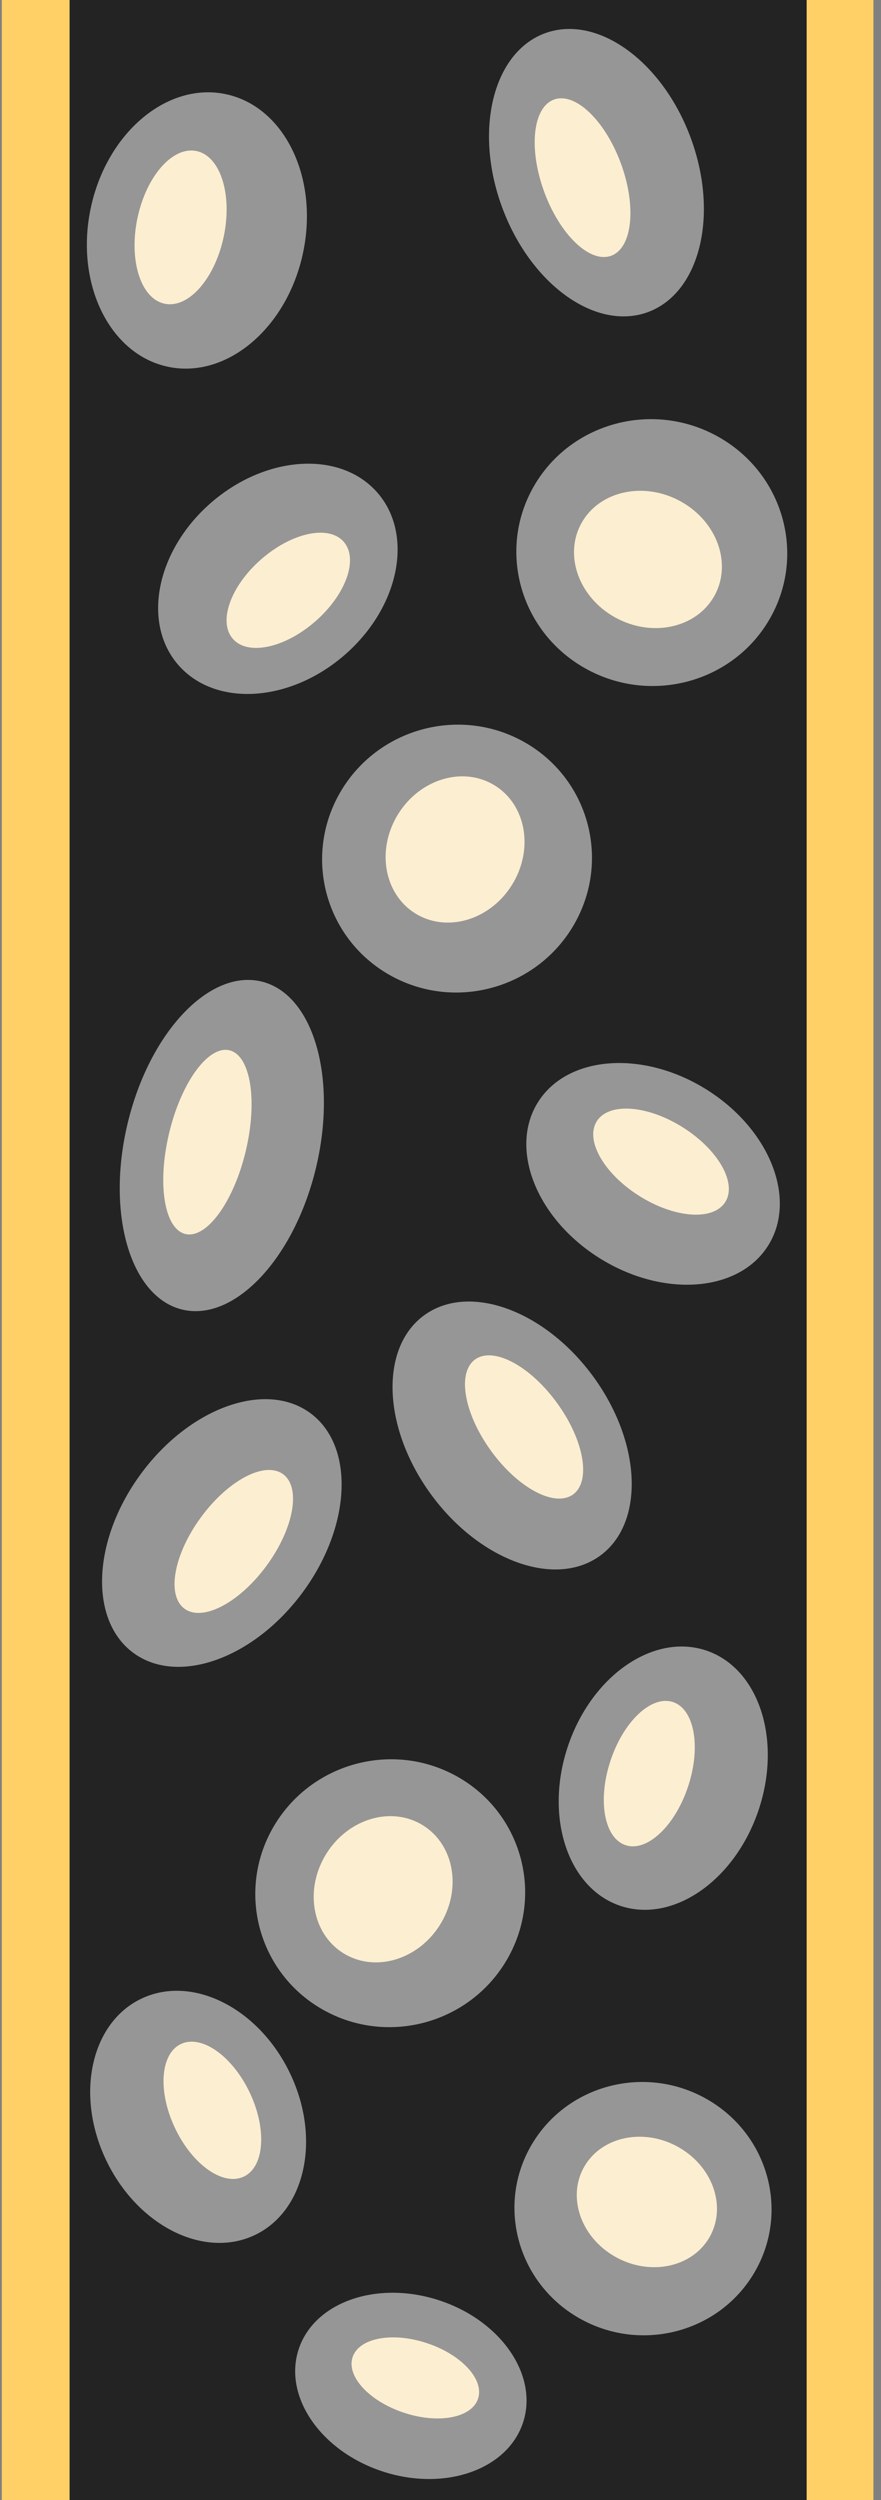
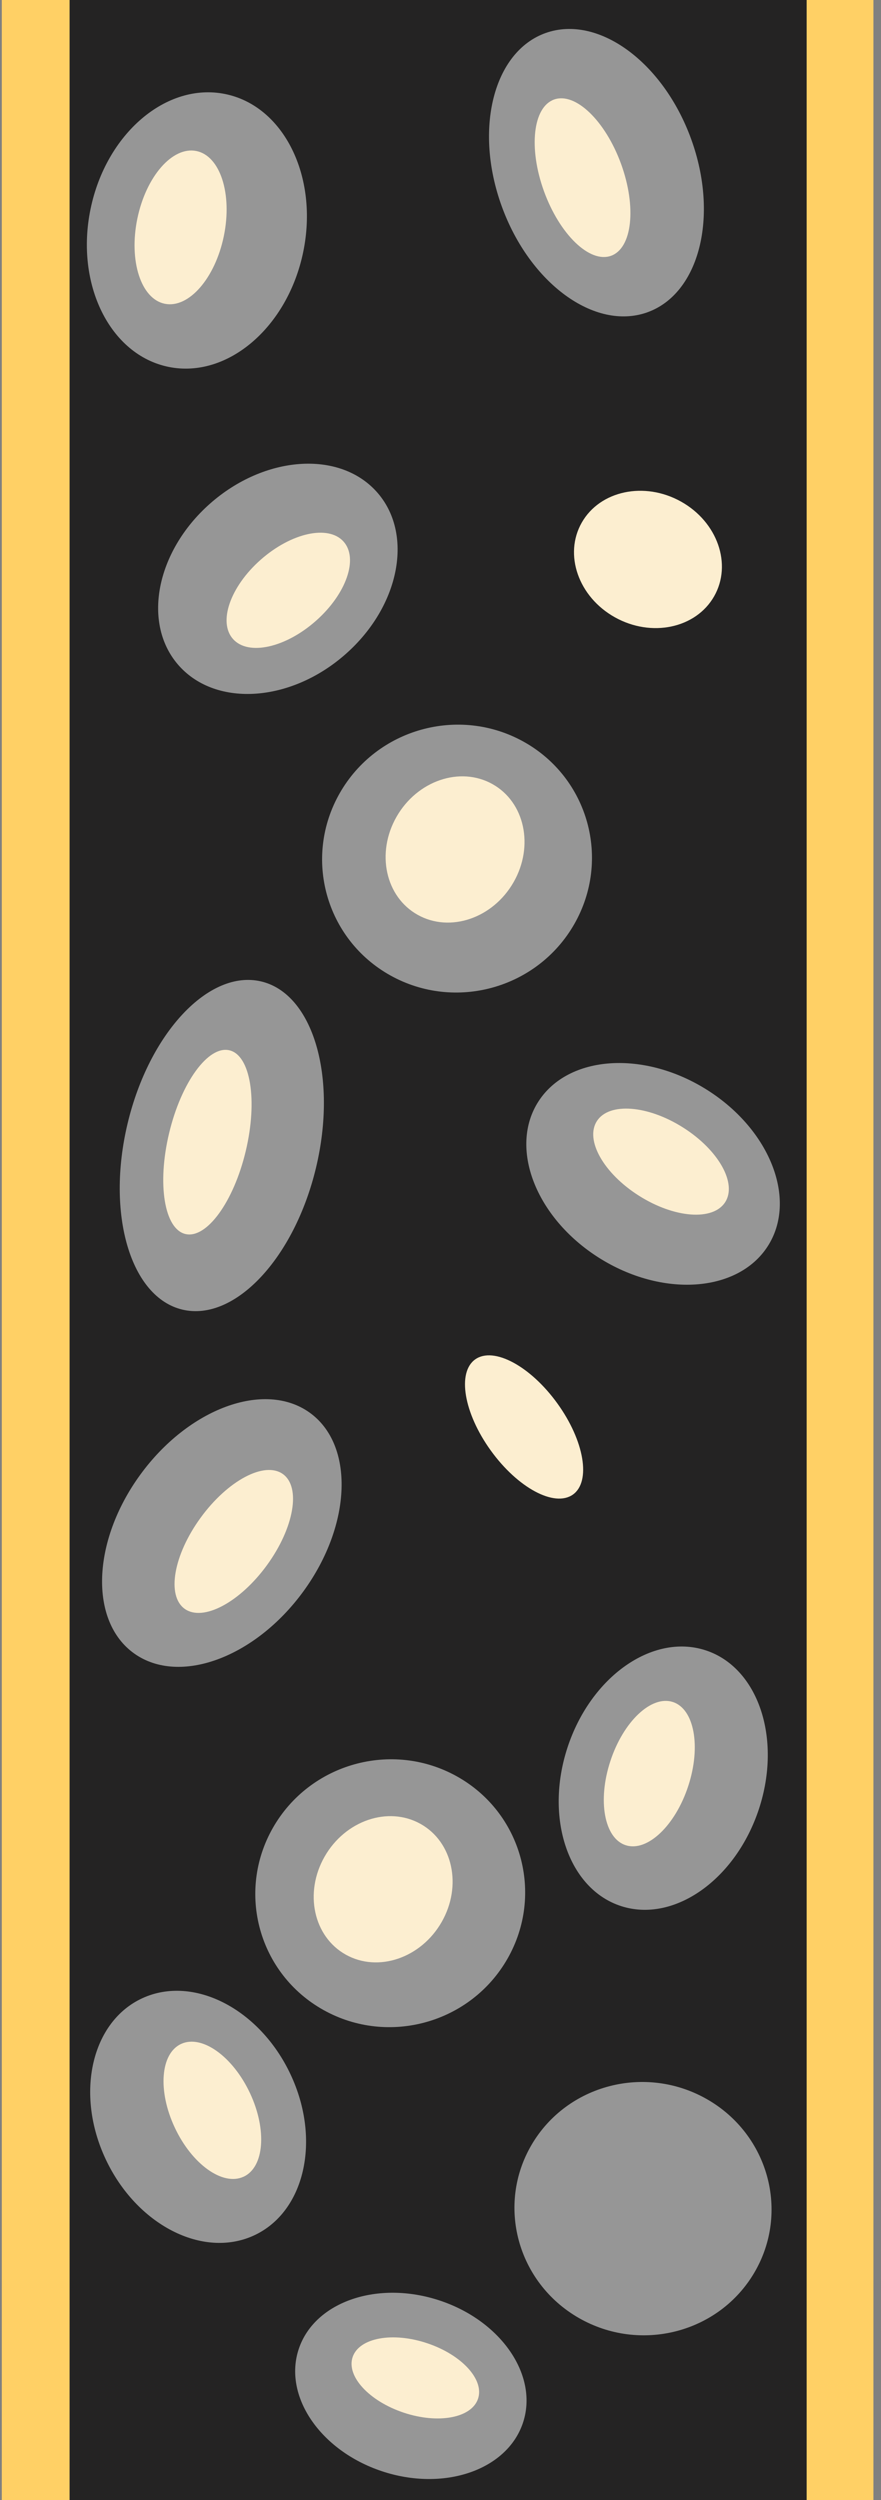
<svg xmlns="http://www.w3.org/2000/svg" width="109" height="309" viewBox="0 0 109 309" fill="none">
  <rect x="0" y="0" width="109" height="309" fill="#808080" stroke="none" />
  <g clip-path="url(#clip0_2189_19795)">
    <path d="M0.223 0L0.223 310L108.063 310L108.063 -4.77177e-06L0.223 0Z" fill="#FFD065" />
    <path d="M8.61 -1L8.61 310.067L99.801 310.067L99.801 -1L8.61 -1Z" fill="#242323" />
    <path d="M32.291 121.298C38.734 122.798 41.779 133.095 39.104 144.301C36.428 155.507 29.041 163.372 22.597 161.872C16.154 160.372 13.109 150.074 15.785 138.868C18.46 127.663 25.848 119.798 32.291 121.298Z" fill="#969696" />
    <path d="M28.375 129.812C30.994 130.42 31.905 135.998 30.403 142.274C28.909 148.542 25.568 153.131 22.95 152.523C20.331 151.915 19.42 146.336 20.922 140.061C22.416 133.793 25.757 129.204 28.375 129.812Z" fill="#FCEED0" />
-     <path d="M73.503 170.284C67.551 162.035 58.187 158.545 52.587 162.488C46.987 166.431 47.272 176.314 53.224 184.563C59.175 192.811 68.54 196.302 74.139 192.359C79.739 188.416 79.454 178.533 73.503 170.284Z" fill="#969696" />
    <path d="M58.803 168.01C61.084 166.404 65.632 168.845 68.964 173.467C72.297 178.08 73.15 183.124 70.877 184.729C68.595 186.335 64.047 183.894 60.715 179.272C57.383 174.659 56.529 169.615 58.803 168.01Z" fill="#FCEED0" />
    <path d="M80.069 38.609C73.593 40.904 65.541 35.033 62.077 25.498C58.613 15.963 61.051 6.37 67.519 4.076C73.995 1.781 82.047 7.652 85.511 17.187C88.975 26.722 86.537 36.314 80.069 38.609Z" fill="#969696" />
    <path d="M75.588 31.62C72.953 32.552 69.251 28.985 67.306 23.649C65.369 18.314 65.927 13.23 68.562 12.298C71.197 11.365 74.898 14.933 76.844 20.268C78.781 25.604 78.223 30.688 75.588 31.62Z" fill="#FCEED0" />
    <path d="M38.283 174.577C43.864 178.542 43.544 188.426 37.56 196.656C31.577 204.886 22.195 208.34 16.613 204.375C11.032 200.41 11.352 190.526 17.336 182.296C23.319 174.067 32.701 170.612 38.283 174.577Z" fill="#969696" />
    <path d="M34.991 182.183C37.264 183.797 36.386 188.832 33.037 193.438C29.688 198.043 25.133 200.468 22.859 198.854C20.586 197.24 21.464 192.197 24.813 187.6C28.162 182.994 32.717 180.57 34.991 182.183Z" fill="#FCEED0" />
    <path d="M66.633 136.112C70.343 130.395 79.7 129.779 87.522 134.733C95.344 139.687 98.677 148.347 94.967 154.063C91.257 159.78 81.9 160.396 74.078 155.442C66.255 150.488 62.923 141.828 66.633 136.112Z" fill="#969696" />
    <path d="M73.856 138.552C75.366 136.225 80.143 136.59 84.518 139.363C88.901 142.136 91.224 146.271 89.714 148.598C88.204 150.925 83.426 150.561 79.052 147.788C74.668 145.014 72.346 140.879 73.856 138.552Z" fill="#FCEED0" />
    <path d="M87.247 203.956C80.705 201.862 73.078 207.248 70.213 215.985C67.348 224.723 70.328 233.503 76.87 235.597C83.412 237.69 91.039 232.305 93.904 223.567C96.769 214.829 93.789 206.049 87.247 203.956Z" fill="#969696" />
    <path d="M77.426 228.068C74.767 227.217 73.905 222.562 75.514 217.673C77.114 212.784 80.578 209.508 83.237 210.359C85.897 211.211 86.759 215.865 85.15 220.754C83.549 225.644 80.086 228.919 77.426 228.068Z" fill="#FCEED0" />
-     <path d="M54.44 284.35C46.791 281.796 38.976 284.444 36.984 290.264C34.992 296.084 39.578 302.873 47.226 305.428C54.874 307.982 62.689 305.334 64.681 299.514C66.673 293.694 62.088 286.905 54.44 284.35Z" fill="#969696" />
+     <path d="M54.44 284.35C46.791 281.796 38.976 284.444 36.984 290.264C34.992 296.084 39.578 302.873 47.226 305.428C54.874 307.982 62.689 305.334 64.681 299.514C66.673 293.694 62.088 286.905 54.44 284.35" fill="#969696" />
    <path d="M59.139 296.494C58.326 298.862 54.198 299.624 49.921 298.189C45.645 296.754 42.821 293.681 43.634 291.313C44.447 288.945 48.575 288.183 52.852 289.618C57.136 291.046 59.952 294.127 59.139 296.494Z" fill="#FCEED0" />
    <path d="M31.404 276.304C25.084 279.199 16.884 274.983 13.076 266.874C9.267 258.774 11.311 249.863 17.623 246.968C23.943 244.074 32.143 248.29 35.951 256.398C39.76 264.499 37.716 273.41 31.404 276.304Z" fill="#969696" />
    <path d="M30.123 269.04C27.554 270.215 23.746 267.499 21.62 262.958C19.494 258.426 19.847 253.796 22.416 252.62C24.985 251.444 28.794 254.161 30.928 258.701C33.054 263.234 32.701 267.864 30.131 269.04L30.123 269.04Z" fill="#FCEED0" />
    <path d="M22.186 82.329C17.541 77.205 19.231 68.221 25.97 62.261C32.709 56.302 41.927 55.629 46.572 60.753C51.218 65.878 49.527 74.862 42.788 80.821C36.058 86.781 26.832 87.454 22.186 82.329Z" fill="#969696" />
    <path d="M28.843 78.997C26.955 76.913 28.473 72.518 32.249 69.186C36.025 65.853 40.605 64.84 42.493 66.924C44.381 69.007 42.862 73.402 39.086 76.735C35.319 80.067 30.731 81.081 28.843 78.997Z" fill="#FCEED0" />
    <path d="M27.837 11.617C20.57 10.155 13.122 16.522 11.202 25.837C9.281 35.153 13.616 43.89 20.883 45.352C28.15 46.814 35.598 40.447 37.518 31.131C39.438 21.815 35.104 13.078 27.837 11.617Z" fill="#969696" />
    <path d="M24.288 18.663C27.243 19.255 28.769 23.965 27.694 29.179C26.619 34.393 23.352 38.139 20.397 37.547C17.442 36.955 15.916 32.244 16.991 27.03C18.066 21.817 21.333 18.071 24.288 18.663Z" fill="#FCEED0" />
    <path d="M56.523 219.552C48.507 215.088 38.318 217.936 33.765 225.914C29.213 233.891 32.021 243.977 40.038 248.441C48.054 252.905 58.243 250.057 62.795 242.079C67.347 234.102 64.539 224.016 56.523 219.552Z" fill="#969696" />
    <path d="M52.022 225.425C56.028 227.654 57.202 233.079 54.649 237.547C52.096 242.014 46.786 243.822 42.788 241.593C38.783 239.363 37.609 233.938 40.162 229.471C42.715 225.003 48.025 223.195 52.022 225.425Z" fill="#FCEED0" />
    <path d="M64.789 91.675C56.773 87.211 46.584 90.059 42.032 98.036C37.479 106.014 40.288 116.1 48.304 120.564C56.32 125.028 66.509 122.179 71.061 114.202C75.614 106.224 72.805 96.138 64.789 91.675Z" fill="#969696" />
    <path d="M60.92 96.908C64.925 99.138 66.099 104.562 63.547 109.03C60.994 113.498 55.683 115.306 51.686 113.076C47.68 110.846 46.507 105.422 49.059 100.954C51.612 96.486 56.923 94.678 60.92 96.908Z" fill="#FCEED0" />
    <path d="M87.496 259.471C79.887 255.106 70.163 257.618 65.776 265.08C61.39 272.543 64.003 282.131 71.612 286.495C79.222 290.859 88.946 288.348 93.332 280.885C97.718 273.423 95.105 263.835 87.496 259.471Z" fill="#969696" />
-     <path d="M87.744 276.58C85.552 280.302 80.324 281.339 76.064 278.899C71.804 276.458 70.129 271.455 72.321 267.734C74.513 264.012 79.741 262.974 84.001 265.415C88.261 267.855 89.936 272.858 87.744 276.58Z" fill="#FCEED0" />
-     <path d="M88.831 53.964C80.758 49.463 70.546 52.232 66.023 60.149C61.5 68.065 64.378 78.132 72.451 82.633C80.525 87.134 90.736 84.365 95.259 76.449C99.782 68.532 96.904 58.465 88.831 53.964Z" fill="#969696" />
    <path d="M84.252 61.992C79.732 59.472 74.238 60.633 71.981 64.584C69.725 68.535 71.561 73.78 76.081 76.299C80.602 78.819 86.096 77.659 88.352 73.707C90.609 69.757 88.773 64.511 84.252 61.992Z" fill="#FCEED0" />
  </g>
  <defs>
    <clipPath id="clip0_2189_19795">
      <rect width="310" height="107.84" fill="white" transform="translate(0.223 310) rotate(-90)" />
    </clipPath>
  </defs>
</svg>